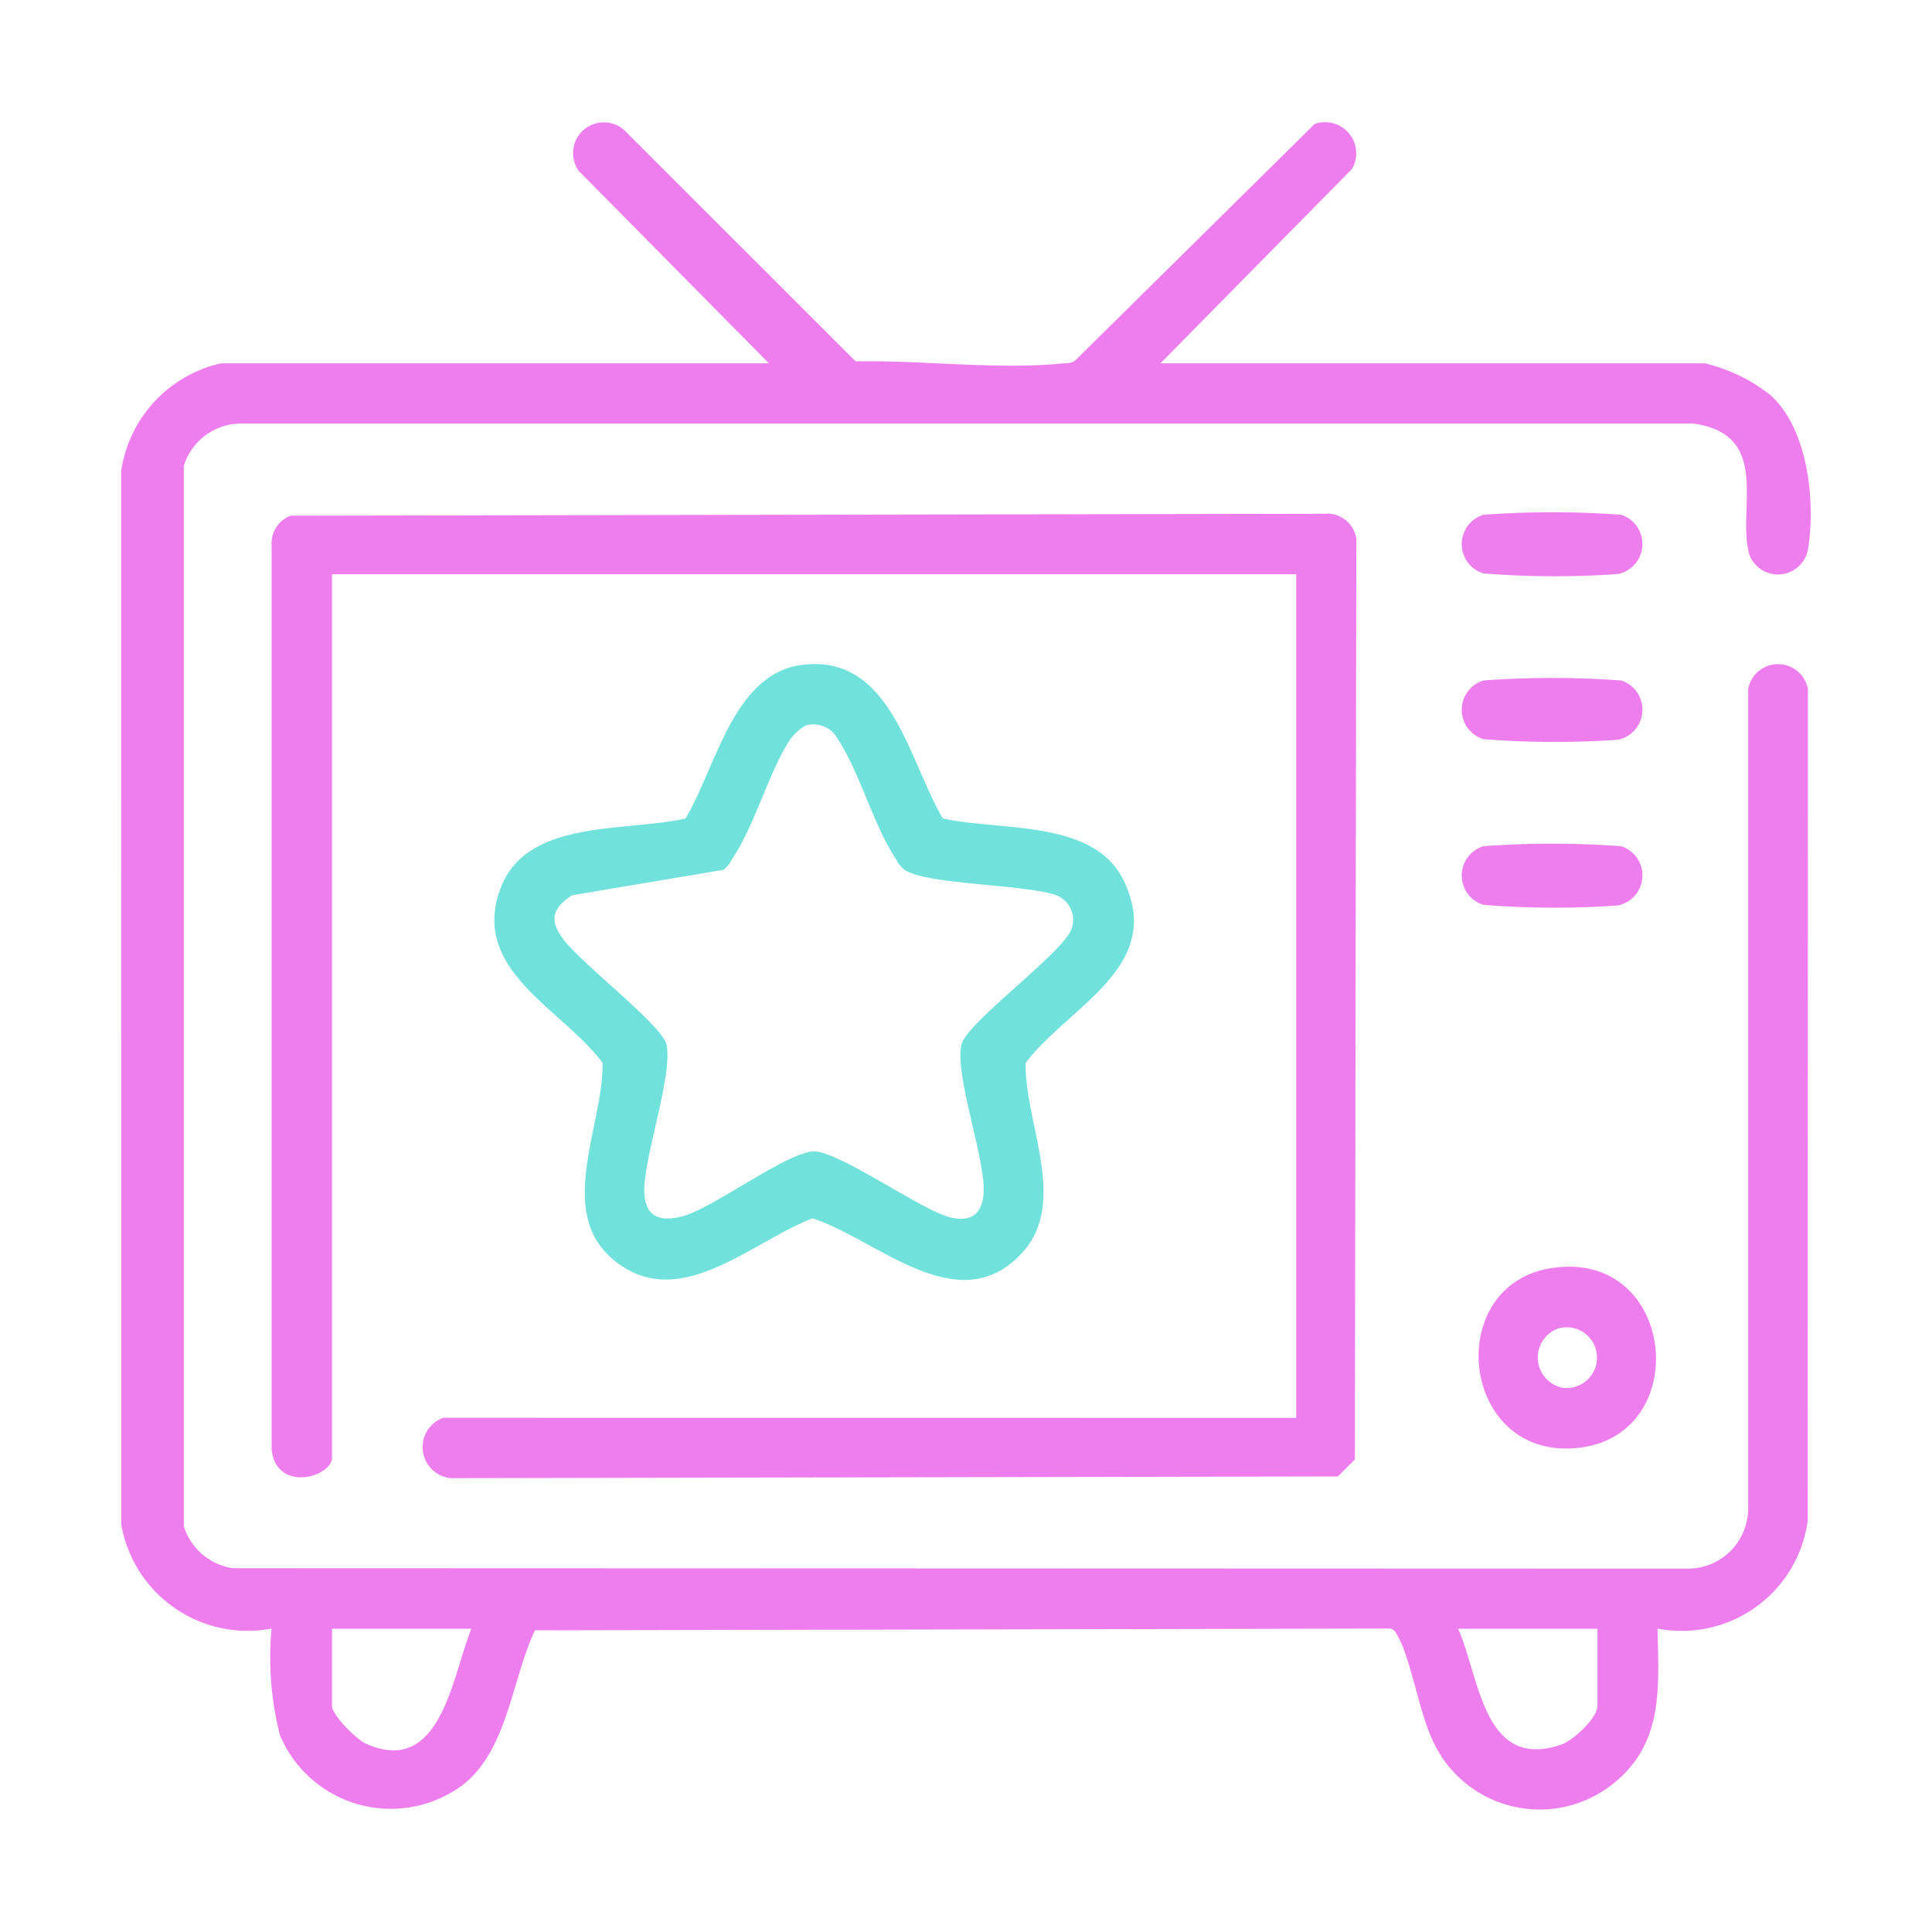
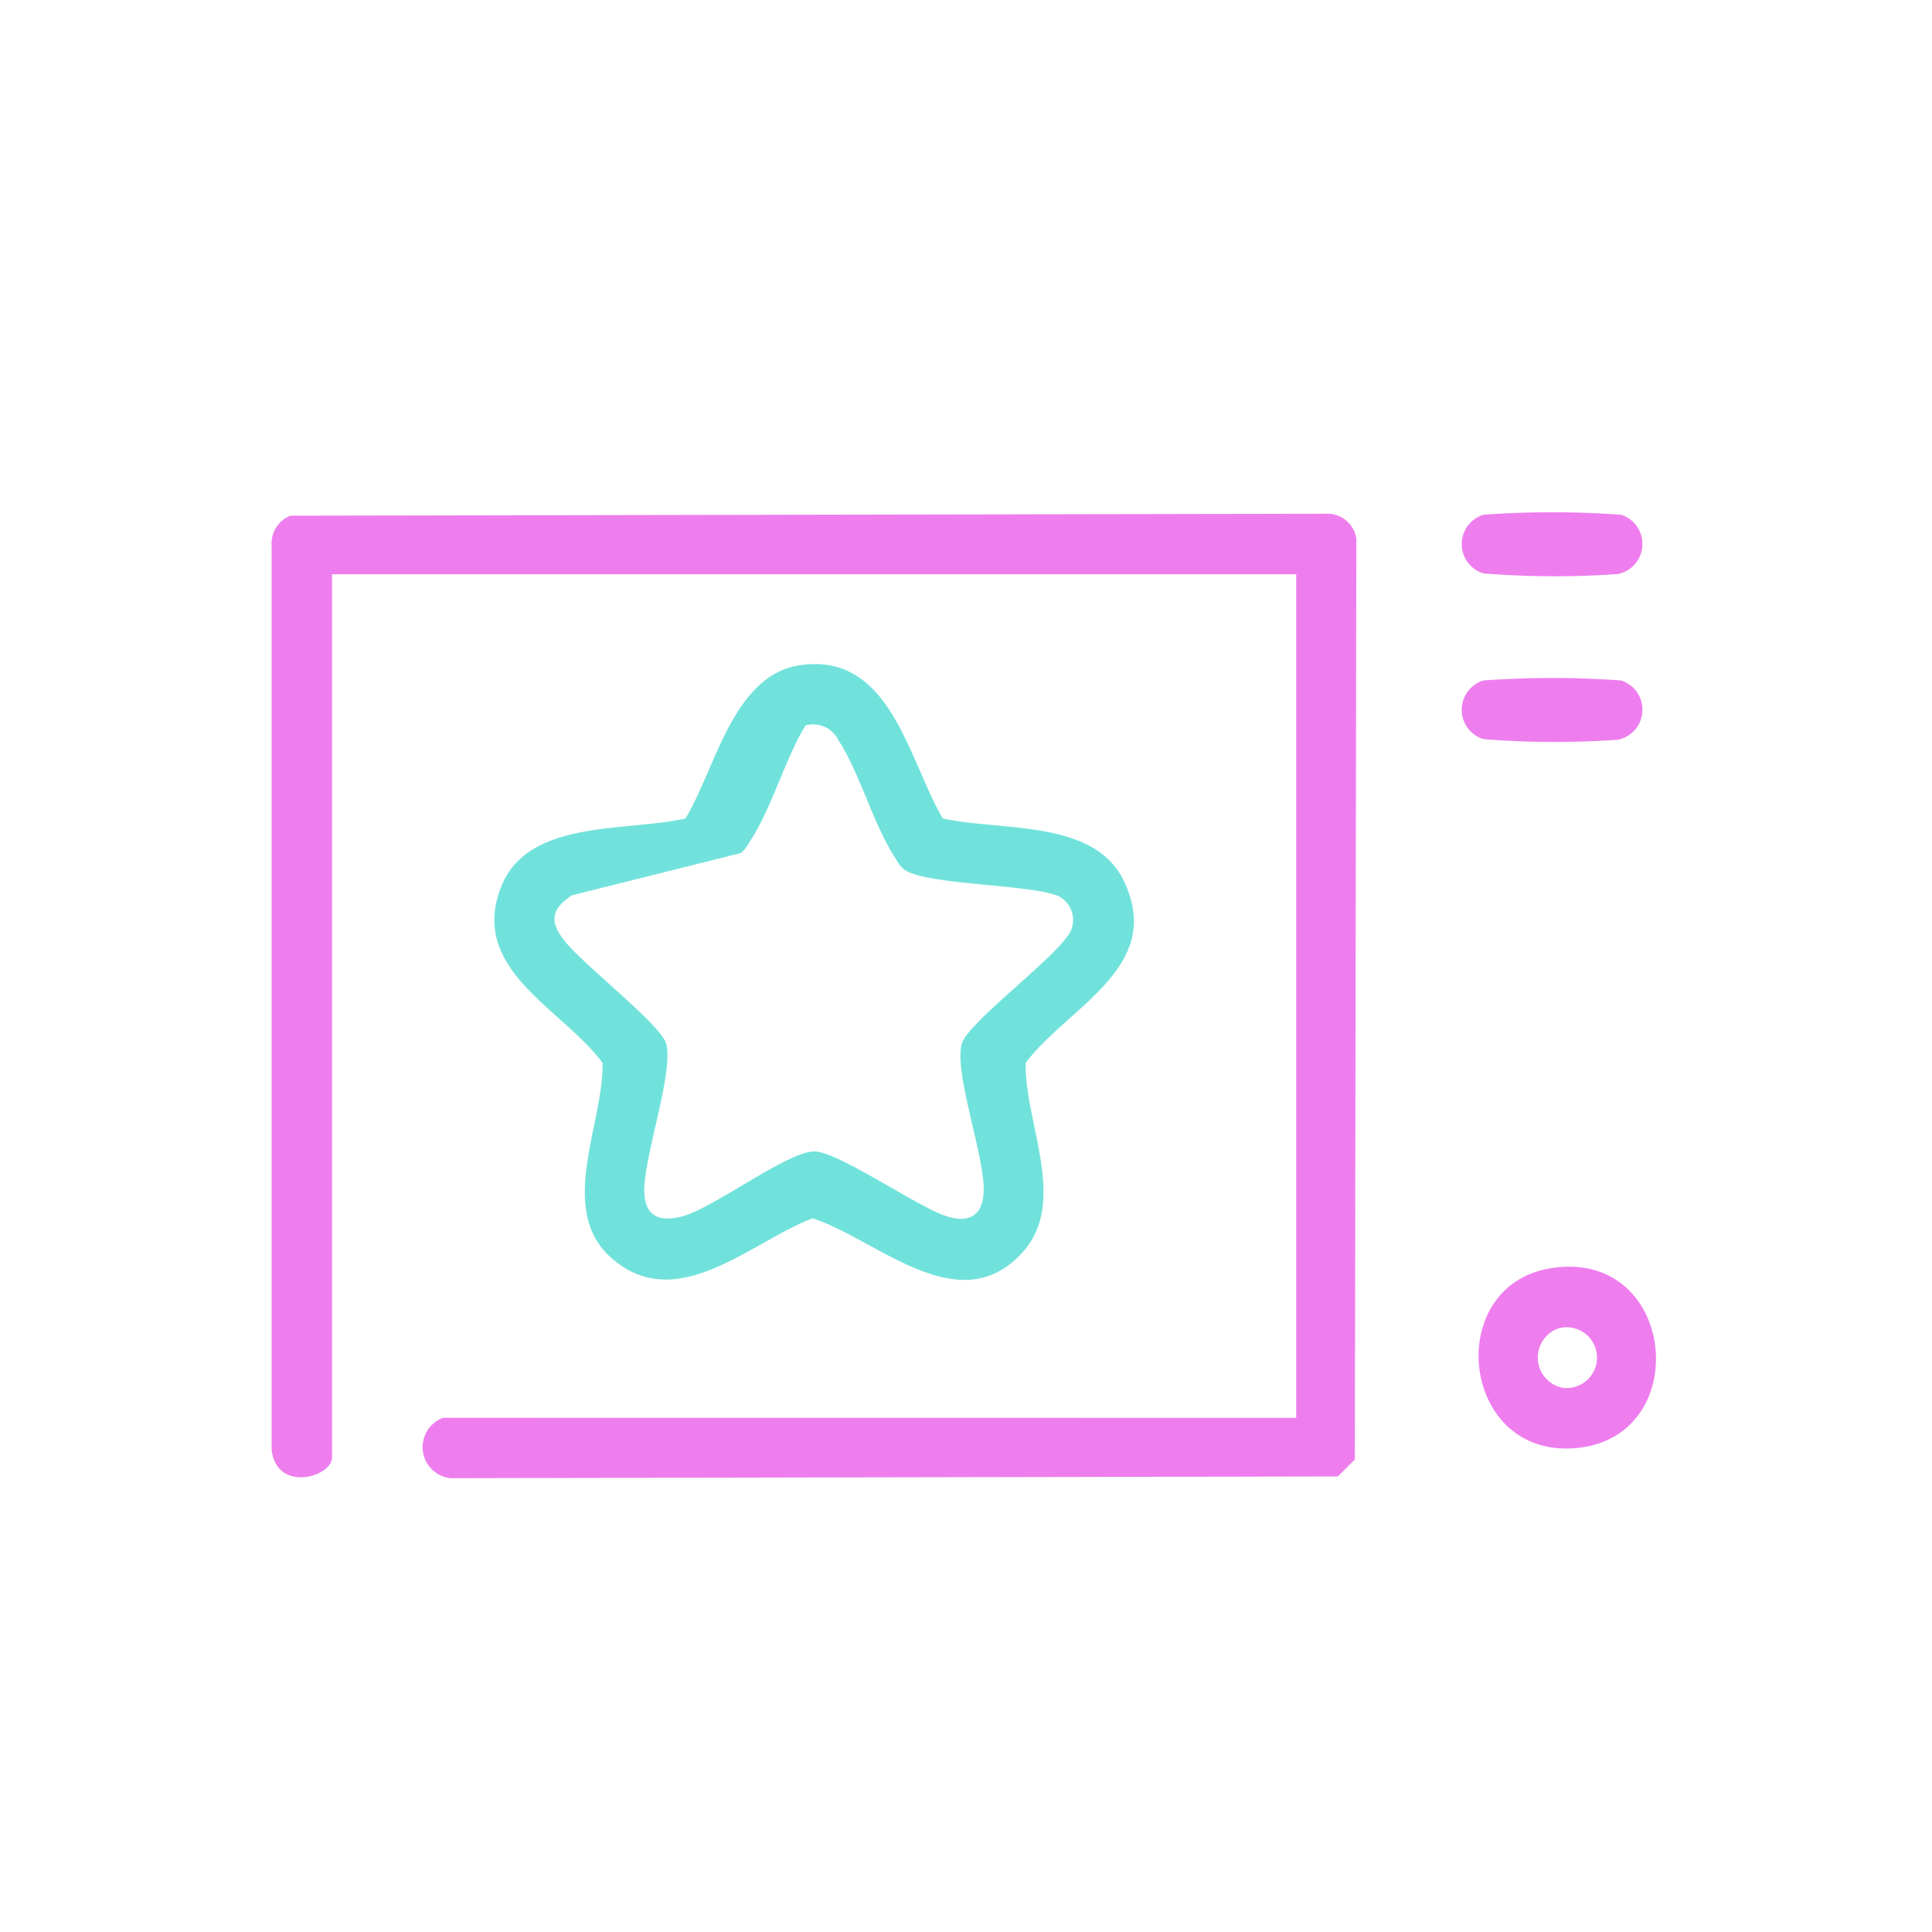
<svg xmlns="http://www.w3.org/2000/svg" width="47.999" height="47.999" viewBox="0 0 47.999 47.999">
  <g transform="translate(-8674.789 -11429.001)">
    <rect width="47.999" height="47.999" transform="translate(8674.789 11429.001)" fill="none" />
-     <path d="M172.892,9.026,168.171,4.25a.764.764,0,0,1,1.119-1.025l5.756,5.753c1.613-.034,3.52.211,5.1.054.133-.013.266.01.374-.094l5.931-5.858a.774.774,0,0,1,.929,1.116l-4.76,4.83h13.521a4.187,4.187,0,0,1,1.639.794c.938.857,1.115,2.639.928,3.832a.76.76,0,0,1-1.449.151c-.344-1.1.583-3.006-1.4-3.28l-36.121,0a1.492,1.492,0,0,0-1.382,1.05V37.921a1.514,1.514,0,0,0,1.207,1.039l36.206.012a1.5,1.5,0,0,0,1.451-1.451v-20.4a.755.755,0,0,1,1.486,0l-.006,20.662a3.159,3.159,0,0,1-3.731,2.678c.029,1.448.159,2.832-1.078,3.834a2.916,2.916,0,0,1-4.522-1.087c-.332-.706-.536-2.037-.871-2.591-.058-.1-.088-.157-.218-.157l-21.2.044c-.573,1.206-.674,2.957-1.782,3.832a2.988,2.988,0,0,1-4.555-1.229,7.856,7.856,0,0,1-.208-2.646,3.188,3.188,0,0,1-3.733-2.583L156.8,11.694a3.23,3.23,0,0,1,2.478-2.668ZM165.5,40.465h-3.462v1.918c0,.225.6.829.842.937,1.871.84,2.147-1.707,2.62-2.855m27.977,0h-3.462c.538,1.206.624,3.533,2.553,2.881.307-.1.909-.668.909-.963Z" transform="translate(8521 11429.001)" fill="#ee7eee" />
    <path d="M185.992,35.226V14.267H162.038V36.208c0,.488-1.375.884-1.5-.185l0-22.462a.736.736,0,0,1,.469-.749l25.692-.048a.73.73,0,0,1,.787.619l-.037,22.877-.422.421-22.041.043a.775.775,0,0,1-.186-1.5Z" transform="translate(8521 11429.001)" fill="#ee7eee" />
-     <path d="M177.212,20.333c1.422.322,3.75.01,4.493,1.542,1.039,2.144-1.362,3.119-2.433,4.529-.037,1.475,1.059,3.44-.07,4.7-1.578,1.762-3.626-.324-5.227-.835-1.552.594-3.38,2.424-5.007.975-1.347-1.2-.176-3.336-.21-4.839-1-1.35-3.307-2.3-2.53-4.345.654-1.723,3.107-1.384,4.591-1.726.753-1.245,1.182-3.586,2.877-3.812,2.225-.3,2.657,2.351,3.516,3.812M173.8,18.028a1.246,1.246,0,0,0-.427.416c-.506.817-.849,2.091-1.4,2.906a.77.77,0,0,1-.207.26L168,22.242c-.5.333-.568.628-.211,1.1.457.607,2.426,2.112,2.553,2.594.183.7-.539,2.749-.547,3.626,0,.639.346.814.946.657.773-.2,2.658-1.646,3.3-1.612.594.03,2.437,1.3,3.18,1.58.581.221,1,.067,1.007-.624.008-.882-.737-2.909-.547-3.627.129-.491,2.152-2.01,2.6-2.643a.657.657,0,0,0-.256-1.054c-.8-.274-3.246-.26-3.766-.632a.782.782,0,0,1-.207-.26c-.557-.825-.907-2.166-1.436-2.962a.694.694,0,0,0-.818-.36" transform="translate(8521 11429.001)" fill="#71e2db" />
+     <path d="M177.212,20.333c1.422.322,3.75.01,4.493,1.542,1.039,2.144-1.362,3.119-2.433,4.529-.037,1.475,1.059,3.44-.07,4.7-1.578,1.762-3.626-.324-5.227-.835-1.552.594-3.38,2.424-5.007.975-1.347-1.2-.176-3.336-.21-4.839-1-1.35-3.307-2.3-2.53-4.345.654-1.723,3.107-1.384,4.591-1.726.753-1.245,1.182-3.586,2.877-3.812,2.225-.3,2.657,2.351,3.516,3.812M173.8,18.028c-.506.817-.849,2.091-1.4,2.906a.77.77,0,0,1-.207.26L168,22.242c-.5.333-.568.628-.211,1.1.457.607,2.426,2.112,2.553,2.594.183.7-.539,2.749-.547,3.626,0,.639.346.814.946.657.773-.2,2.658-1.646,3.3-1.612.594.03,2.437,1.3,3.18,1.58.581.221,1,.067,1.007-.624.008-.882-.737-2.909-.547-3.627.129-.491,2.152-2.01,2.6-2.643a.657.657,0,0,0-.256-1.054c-.8-.274-3.246-.26-3.766-.632a.782.782,0,0,1-.207-.26c-.557-.825-.907-2.166-1.436-2.962a.694.694,0,0,0-.818-.36" transform="translate(8521 11429.001)" fill="#71e2db" />
    <path d="M192.33,31.506c3.084-.485,3.553,4.1.718,4.459-2.968.375-3.461-4.028-.718-4.459M192.516,33a.767.767,0,0,0,.081,1.476A.755.755,0,1,0,192.516,33" transform="translate(8521 11429.001)" fill="#ee7eee" />
    <path d="M190.643,12.789a23.546,23.546,0,0,1,3.422,0,.762.762,0,0,1-.079,1.472,22.309,22.309,0,0,1-3.343-.015.762.762,0,0,1,0-1.457" transform="translate(8521 11429.001)" fill="#ee7eee" />
    <path d="M190.643,16.906a23.545,23.545,0,0,1,3.422,0,.762.762,0,0,1-.079,1.472,22.309,22.309,0,0,1-3.343-.015.762.762,0,0,1,0-1.457" transform="translate(8521 11429.001)" fill="#ee7eee" />
-     <path d="M190.643,21.023a23.545,23.545,0,0,1,3.422,0,.762.762,0,0,1-.079,1.472,22.309,22.309,0,0,1-3.343-.015.762.762,0,0,1,0-1.457" transform="translate(8521 11429.001)" fill="#ee7eee" />
  </g>
</svg>